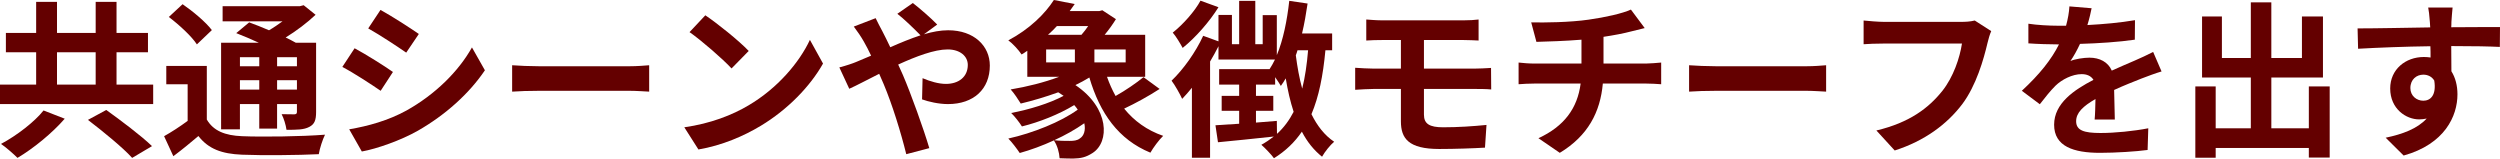
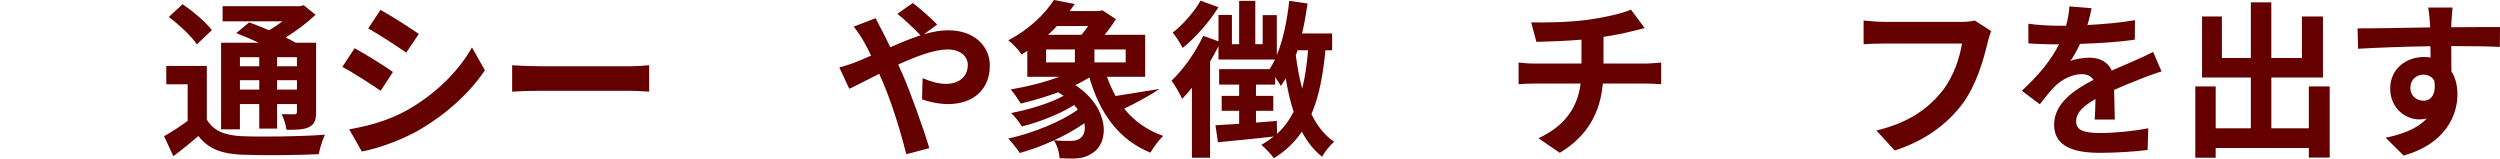
<svg xmlns="http://www.w3.org/2000/svg" version="1.1" id="レイヤー_1" x="0px" y="0px" width="521.803px" height="33.095px" viewBox="0 0 521.803 33.095" style="enable-background:new 0 0 521.803 33.095;" xml:space="preserve">
  <style type="text/css">
	.st0{fill:#640000;}
</style>
  <g>
-     <path class="st0" d="M31.972,17.653v4.071H0v-4.071h7.545v-6.738H1.229V6.879h6.317V0.386h4.352v6.493h8.072V0.386h4.352v6.493   h6.562v4.036h-6.562v6.738H31.972z M13.512,24.777c-2.632,3.018-6.493,6.177-9.862,8.177c-0.913-0.913-2.457-2.246-3.439-2.913   c3.299-1.754,7.019-4.632,8.879-6.984L13.512,24.777z M11.897,17.653h8.072v-6.738h-8.072V17.653z M22.18,22.953   c2.983,2.141,7.335,5.404,9.546,7.545l-4.141,2.457c-1.93-2.141-6.106-5.545-9.23-7.932L22.18,22.953z" />
    <path class="st0" d="M43.165,24.953c1.369,2.351,3.791,3.334,7.37,3.474c4.176,0.175,12.494,0.07,17.302-0.316   c-0.492,0.983-1.123,2.913-1.299,4.071c-4.316,0.21-11.757,0.281-16.039,0.105c-4.211-0.175-6.984-1.193-9.089-3.896   c-1.615,1.369-3.264,2.738-5.229,4.211l-1.93-4.176c1.509-0.842,3.299-2,4.914-3.194v-7.65h-4.457v-3.826h8.458V24.953z    M41.095,9.265c-1.088-1.685-3.72-4.106-5.861-5.72l2.877-2.667c2.141,1.474,4.843,3.72,6.107,5.405L41.095,9.265z M50.079,26.988   h-3.931V8.915h7.861c-1.579-0.737-3.264-1.439-4.703-2l2.702-2.246c1.229,0.456,2.702,1.018,4.141,1.649   c0.983-0.562,1.93-1.229,2.808-1.86H46.464V1.299h16.108l0.807-0.211l2.492,2c-1.755,1.65-3.966,3.334-6.247,4.738   c0.772,0.386,1.509,0.737,2.105,1.088h4.247v14.459c0,1.685-0.316,2.562-1.439,3.124c-1.123,0.597-2.632,0.597-4.738,0.597   c-0.14-1.018-0.562-2.387-1.018-3.264c1.088,0.035,2.316,0.035,2.667,0.035c0.421-0.035,0.527-0.175,0.527-0.526v-1.614h-4.142   v5.124h-3.72v-5.124h-4.036V26.988z M50.079,11.933v1.895h4.036v-1.895H50.079z M54.115,18.706v-1.965h-4.036v1.965H54.115z    M61.977,11.933h-4.142v1.895h4.142V11.933z M61.977,18.706v-1.965h-4.142v1.965H61.977z" />
    <path class="st0" d="M82.014,15.021l-2.562,3.931c-2-1.369-5.65-3.755-8.001-4.983l2.562-3.896   C76.363,11.336,80.224,13.757,82.014,15.021z M84.856,23.058c5.966-3.334,10.844-8.142,13.652-13.161l2.703,4.773   c-3.264,4.843-8.212,9.3-13.968,12.599c-3.58,2.036-8.599,3.791-11.722,4.352l-2.632-4.633   C76.82,26.322,81.031,25.164,84.856,23.058z M87.418,7.089l-2.632,3.896c-1.965-1.369-5.615-3.755-7.932-5.054l2.562-3.86   C81.733,3.334,85.593,5.826,87.418,7.089z" />
    <path class="st0" d="M112.544,13.828h18.846c1.649,0,3.194-0.14,4.106-0.21v5.51c-0.842-0.035-2.632-0.175-4.106-0.175h-18.846   c-2,0-4.352,0.07-5.65,0.175v-5.51C108.158,13.723,110.72,13.828,112.544,13.828z" />
-     <path class="st0" d="M156.271,21.97c6.001-3.544,10.563-8.914,12.774-13.652l2.737,4.948c-2.667,4.738-7.335,9.581-12.985,12.985   c-3.545,2.141-8.072,4.106-13.021,4.948l-2.948-4.632C148.305,25.795,152.867,24.005,156.271,21.97z M156.271,10.634l-3.58,3.65   c-1.825-1.966-6.212-5.791-8.773-7.581l3.299-3.509C149.673,4.843,154.236,8.493,156.271,10.634z" />
    <path class="st0" d="M178.66,12.95c1.018-0.421,2.105-0.877,3.159-1.333c-0.492-1.053-1.018-2.071-1.544-2.983   c-0.491-0.877-1.369-2.176-2.07-3.088l4.562-1.755c0.316,0.632,1.018,2.071,1.404,2.737c0.526,1.018,1.088,2.141,1.649,3.334   c2.141-0.947,4.282-1.825,6.317-2.492c-1.264-1.298-3.51-3.475-4.843-4.492l3.229-2.246c1.263,0.948,3.896,3.229,5.089,4.492   l-2.773,2.036c1.755-0.526,3.475-0.842,5.054-0.842c5.44,0,8.704,3.299,8.704,7.37c0,4.913-3.369,8.037-8.738,8.037   c-1.896,0-4.071-0.491-5.405-0.983l0.105-4.422c1.58,0.667,3.334,1.193,4.878,1.193c2.632,0,4.562-1.439,4.562-3.966   c0-1.79-1.58-3.229-4.211-3.229c-2.737,0-6.563,1.438-10.318,3.158c0.351,0.737,0.667,1.474,0.983,2.176   c1.649,3.825,4.352,11.335,5.51,15.266l-4.808,1.264c-1.088-4.422-2.913-10.353-4.703-14.6c-0.316-0.737-0.631-1.474-0.947-2.176   c-2.527,1.263-4.738,2.457-6.247,3.123l-2.071-4.457C176.554,13.723,178.099,13.196,178.66,12.95z" />
-     <path class="st0" d="M242.04,18.565c-2.316,1.509-5.089,3.019-7.405,4.106c2.071,2.562,4.773,4.527,8.143,5.685   c-0.877,0.842-2.071,2.457-2.667,3.51c-6.668-2.737-10.529-8.212-12.74-15.688c-0.912,0.562-1.895,1.088-2.913,1.579   c7.159,4.808,7.159,11.897,3.58,14.179c-1.369,0.877-2.387,1.123-4.071,1.158c-0.842,0-1.86-0.035-2.808-0.07   c-0.07-1.158-0.456-2.632-1.193-3.72c-2.352,1.088-4.843,2-7.125,2.632c-0.562-0.842-1.614-2.246-2.386-3.019   c5.088-1.123,10.985-3.474,14.494-6.036c-0.21-0.316-0.456-0.632-0.737-0.948c-3.159,1.93-7.335,3.58-10.915,4.457   c-0.526-0.842-1.509-2.105-2.246-2.808c3.72-0.702,8.002-2,10.95-3.58c-0.351-0.246-0.737-0.491-1.123-0.737   c-2.597,0.947-5.335,1.755-7.827,2.351c-0.421-0.702-1.439-2.246-2.105-2.948c3.404-0.562,7.054-1.474,10.107-2.632h-6.633v-5.439   c-0.386,0.281-0.772,0.526-1.193,0.772c-0.597-0.913-1.895-2.316-2.772-2.948c4.457-2.351,7.686-5.58,9.511-8.423l4.352,0.842   c-0.351,0.492-0.702,0.983-1.053,1.474h6.177l0.632-0.175l2.843,1.86c-0.632,1.018-1.439,2.176-2.352,3.264h8.458v8.774h-7.967   c0.492,1.404,1.088,2.738,1.79,4.001c2.071-1.158,4.317-2.702,5.826-3.931L242.04,18.565z M218.351,13.021h6.001v-2.702h-6.001   V13.021z M220.597,5.44c-0.562,0.632-1.193,1.229-1.86,1.825h6.984c0.491-0.562,0.983-1.193,1.404-1.825H220.597z M226.317,25.725   c-1.86,1.298-4.036,2.527-6.282,3.544c1.193,0.141,2.352,0.141,3.229,0.141c0.842,0,1.579-0.07,2.141-0.526   C226.247,28.357,226.633,27.164,226.317,25.725z M234.951,10.318h-6.527v2.702h6.527V10.318z" />
+     <path class="st0" d="M242.04,18.565c-2.316,1.509-5.089,3.019-7.405,4.106c2.071,2.562,4.773,4.527,8.143,5.685   c-0.877,0.842-2.071,2.457-2.667,3.51c-6.668-2.737-10.529-8.212-12.74-15.688c-0.912,0.562-1.895,1.088-2.913,1.579   c7.159,4.808,7.159,11.897,3.58,14.179c-1.369,0.877-2.387,1.123-4.071,1.158c-0.842,0-1.86-0.035-2.808-0.07   c-0.07-1.158-0.456-2.632-1.193-3.72c-2.352,1.088-4.843,2-7.125,2.632c-0.562-0.842-1.614-2.246-2.386-3.019   c5.088-1.123,10.985-3.474,14.494-6.036c-0.21-0.316-0.456-0.632-0.737-0.948c-3.159,1.93-7.335,3.58-10.915,4.457   c-0.526-0.842-1.509-2.105-2.246-2.808c3.72-0.702,8.002-2,10.95-3.58c-0.351-0.246-0.737-0.491-1.123-0.737   c-2.597,0.947-5.335,1.755-7.827,2.351c-0.421-0.702-1.439-2.246-2.105-2.948c3.404-0.562,7.054-1.474,10.107-2.632h-6.633v-5.439   c-0.386,0.281-0.772,0.526-1.193,0.772c-0.597-0.913-1.895-2.316-2.772-2.948c4.457-2.351,7.686-5.58,9.511-8.423l4.352,0.842   c-0.351,0.492-0.702,0.983-1.053,1.474h6.177l0.632-0.175l2.843,1.86c-0.632,1.018-1.439,2.176-2.352,3.264h8.458v8.774h-7.967   c0.492,1.404,1.088,2.738,1.79,4.001L242.04,18.565z M218.351,13.021h6.001v-2.702h-6.001   V13.021z M220.597,5.44c-0.562,0.632-1.193,1.229-1.86,1.825h6.984c0.491-0.562,0.983-1.193,1.404-1.825H220.597z M226.317,25.725   c-1.86,1.298-4.036,2.527-6.282,3.544c1.193,0.141,2.352,0.141,3.229,0.141c0.842,0,1.579-0.07,2.141-0.526   C226.247,28.357,226.633,27.164,226.317,25.725z M234.951,10.318h-6.527v2.702h6.527V10.318z" />
    <path class="st0" d="M276.642,10.494c-0.491,5.299-1.368,9.686-2.913,13.336c1.193,2.421,2.738,4.422,4.738,5.755   c-0.808,0.667-1.966,2.106-2.527,3.124c-1.719-1.369-3.123-3.124-4.211-5.229c-1.509,2.211-3.404,4.036-5.826,5.545   c-0.491-0.702-1.86-2.141-2.632-2.808c0.948-0.526,1.79-1.088,2.597-1.72c-4.141,0.456-8.388,0.877-11.651,1.193l-0.526-3.545   l4.948-0.316v-2.702h-3.65v-3.124h3.65v-2.351h-4.176v-3.229h10.528c0.386-0.597,0.772-1.263,1.123-2h-11.792V9.651   c-0.526,1.053-1.123,2.141-1.754,3.194v20.074h-3.791v-14.6c-0.667,0.842-1.369,1.614-2.036,2.316   c-0.386-0.877-1.544-2.948-2.211-3.791c2.457-2.351,5.019-5.931,6.598-9.37l3.193,1.158v-5.51h2.808V9.23h1.509V0.176h3.369V9.23   h1.544V3.159h2.948v8.353c1.333-3.193,2.141-7.229,2.597-11.335l3.826,0.562c-0.316,2.105-0.667,4.211-1.159,6.247h6.283v3.509   H276.642z M254.321,1.509c-1.895,3.053-4.808,6.352-7.475,8.493c-0.456-0.842-1.404-2.457-2.071-3.194   c2.176-1.72,4.633-4.492,5.791-6.668L254.321,1.509z M266.535,27.936c1.439-1.298,2.562-2.843,3.474-4.598   c-0.702-2.141-1.228-4.457-1.649-6.984c-0.315,0.562-0.667,1.088-1.018,1.579c-0.246-0.421-0.702-1.123-1.193-1.825v1.544h-4.001   v2.351h3.615v3.124h-3.615v2.457c1.439-0.105,2.878-0.246,4.352-0.351L266.535,27.936z M270.816,10.494   c-0.105,0.351-0.211,0.702-0.351,1.053c0.316,2.457,0.737,4.773,1.333,6.949c0.597-2.386,0.983-5.054,1.229-8.001H270.816z" />
-     <path class="st0" d="M288.573,4.247h16.881c1.193,0,2.352-0.07,3.158-0.175v4.387c-0.912-0.035-1.895-0.105-3.158-0.105h-8.247   v5.966h10.599c0.736,0,2.491-0.07,3.404-0.14l0.035,4.492c-0.983-0.105-2.562-0.105-3.334-0.105h-10.704v5.37   c0,1.93,1.192,2.632,4,2.632c3.159,0,6.247-0.211,9.055-0.491l-0.315,4.738c-2.281,0.14-6.247,0.281-9.546,0.281   c-6.423,0-8.002-2.211-8.002-5.756v-6.773h-5.721c-1.018,0-2.772,0.105-3.825,0.176v-4.598c0.982,0.07,2.737,0.175,3.825,0.175   h5.721V8.353h-3.825c-1.264,0-2.387,0.035-3.404,0.105V4.071C286.186,4.142,287.309,4.247,288.573,4.247z" />
    <path class="st0" d="M331.562,4.106c3.51-0.491,7.09-1.299,8.845-2.106l2.878,3.861c-1.193,0.28-2.106,0.526-2.703,0.667   c-1.72,0.457-3.79,0.842-5.896,1.158v5.58h8.844c0.772,0,2.422-0.14,3.193-0.21v4.527c-0.947-0.07-2.141-0.141-3.088-0.141h-9.09   c-0.526,5.896-3.053,10.88-8.984,14.459l-4.457-3.053c5.335-2.457,8.143-6.212,8.809-11.406h-9.65c-1.089,0-2.387,0.07-3.3,0.141   v-4.527c0.948,0.105,2.142,0.21,3.229,0.21h9.896V8.283c-3.369,0.281-7.054,0.386-9.405,0.456l-1.088-4.071   C322.262,4.738,327.702,4.668,331.562,4.106z" />
-     <path class="st0" d="M358.198,13.828h18.846c1.649,0,3.194-0.14,4.106-0.21v5.51c-0.842-0.035-2.632-0.175-4.106-0.175h-18.846   c-2,0-4.352,0.07-5.65,0.175v-5.51C353.811,13.723,356.373,13.828,358.198,13.828z" />
    <path class="st0" d="M414.839,8.949c-0.807,3.439-2.351,8.879-5.265,12.775c-3.193,4.211-7.861,7.686-14.107,9.686l-3.826-4.176   c6.949-1.649,10.915-4.703,13.758-8.247c2.316-2.913,3.649-6.914,4.106-9.897h-16.354c-1.579,0-3.264,0.07-4.177,0.141V4.282   c1.053,0.105,3.054,0.281,4.212,0.281H409.4c0.702,0,1.825-0.035,2.772-0.281l3.439,2.211   C415.295,7.195,415.015,8.212,414.839,8.949z" />
    <path class="st0" d="M435.684,5.229c3.334-0.176,6.844-0.491,9.932-1.018l-0.034,4.071c-3.335,0.491-7.651,0.772-11.441,0.877   c-0.597,1.298-1.299,2.562-2.001,3.58c0.913-0.421,2.809-0.702,3.966-0.702c2.142,0,3.896,0.912,4.668,2.702   c1.825-0.842,3.299-1.439,4.738-2.071c1.368-0.597,2.597-1.158,3.896-1.825l1.755,4.071c-1.123,0.316-2.983,1.018-4.177,1.474   c-1.579,0.632-3.58,1.404-5.721,2.387c0.035,1.965,0.105,4.562,0.141,6.177h-4.211c0.104-1.053,0.14-2.738,0.175-4.282   c-2.632,1.509-4.036,2.877-4.036,4.632c0,1.93,1.649,2.457,5.089,2.457c2.983,0,6.879-0.386,9.968-0.983l-0.141,4.527   c-2.316,0.316-6.633,0.597-9.932,0.597c-5.511,0-9.581-1.333-9.581-5.861c0-4.492,4.211-7.3,8.212-9.371   c-0.526-0.877-1.474-1.193-2.457-1.193c-1.965,0-4.141,1.123-5.475,2.422c-1.053,1.053-2.07,2.316-3.264,3.86l-3.755-2.808   c3.685-3.404,6.177-6.528,7.756-9.687c-0.176,0-0.316,0-0.456,0c-1.439,0-4.001-0.07-5.932-0.21V4.949   c1.79,0.281,4.387,0.421,6.177,0.421c0.526,0,1.123,0,1.685,0c0.386-1.404,0.632-2.772,0.702-4.036l4.633,0.386   C436.386,2.597,436.14,3.755,435.684,5.229z" />
    <path class="st0" d="M486.254,18.039v14.845h-4.353v-2h-19.442v2.036h-4.246v-14.88h4.246v8.739h7.335V16.179h-10.178V3.439h4.142   v8.668h6.036V0.492h4.281v11.616h6.388V3.439h4.387v12.74h-10.774v10.599h7.826v-8.739H486.254z" />
    <path class="st0" d="M511.661,4.598c0,0.281,0,0.667-0.035,1.088c3.544,0,8.353-0.07,10.178-0.035l-0.035,4.142   c-2.106-0.105-5.37-0.176-10.143-0.176c0,1.79,0.035,3.72,0.035,5.264c0.842,1.334,1.263,2.983,1.263,4.808   c0,4.562-2.667,10.388-11.23,12.775l-3.755-3.72c3.545-0.737,6.633-1.895,8.563-4.001c-0.491,0.105-1.018,0.176-1.579,0.176   c-2.703,0-6.037-2.176-6.037-6.458c0-3.966,3.194-6.563,7.02-6.563c0.491,0,0.947,0.035,1.403,0.105c0-0.772,0-1.58-0.035-2.352   c-5.299,0.07-10.773,0.281-15.091,0.526l-0.105-4.247c4.001,0,10.389-0.14,15.162-0.21c-0.035-0.456-0.035-0.807-0.07-1.088   c-0.105-1.439-0.246-2.632-0.352-3.053h5.089C511.835,2.141,511.696,4.036,511.661,4.598z M505.799,21.022   c1.474,0,2.772-1.123,2.281-4.212c-0.491-0.807-1.334-1.228-2.281-1.228c-1.369,0-2.702,0.948-2.702,2.808   C503.097,20.004,504.396,21.022,505.799,21.022z" />
  </g>
</svg>